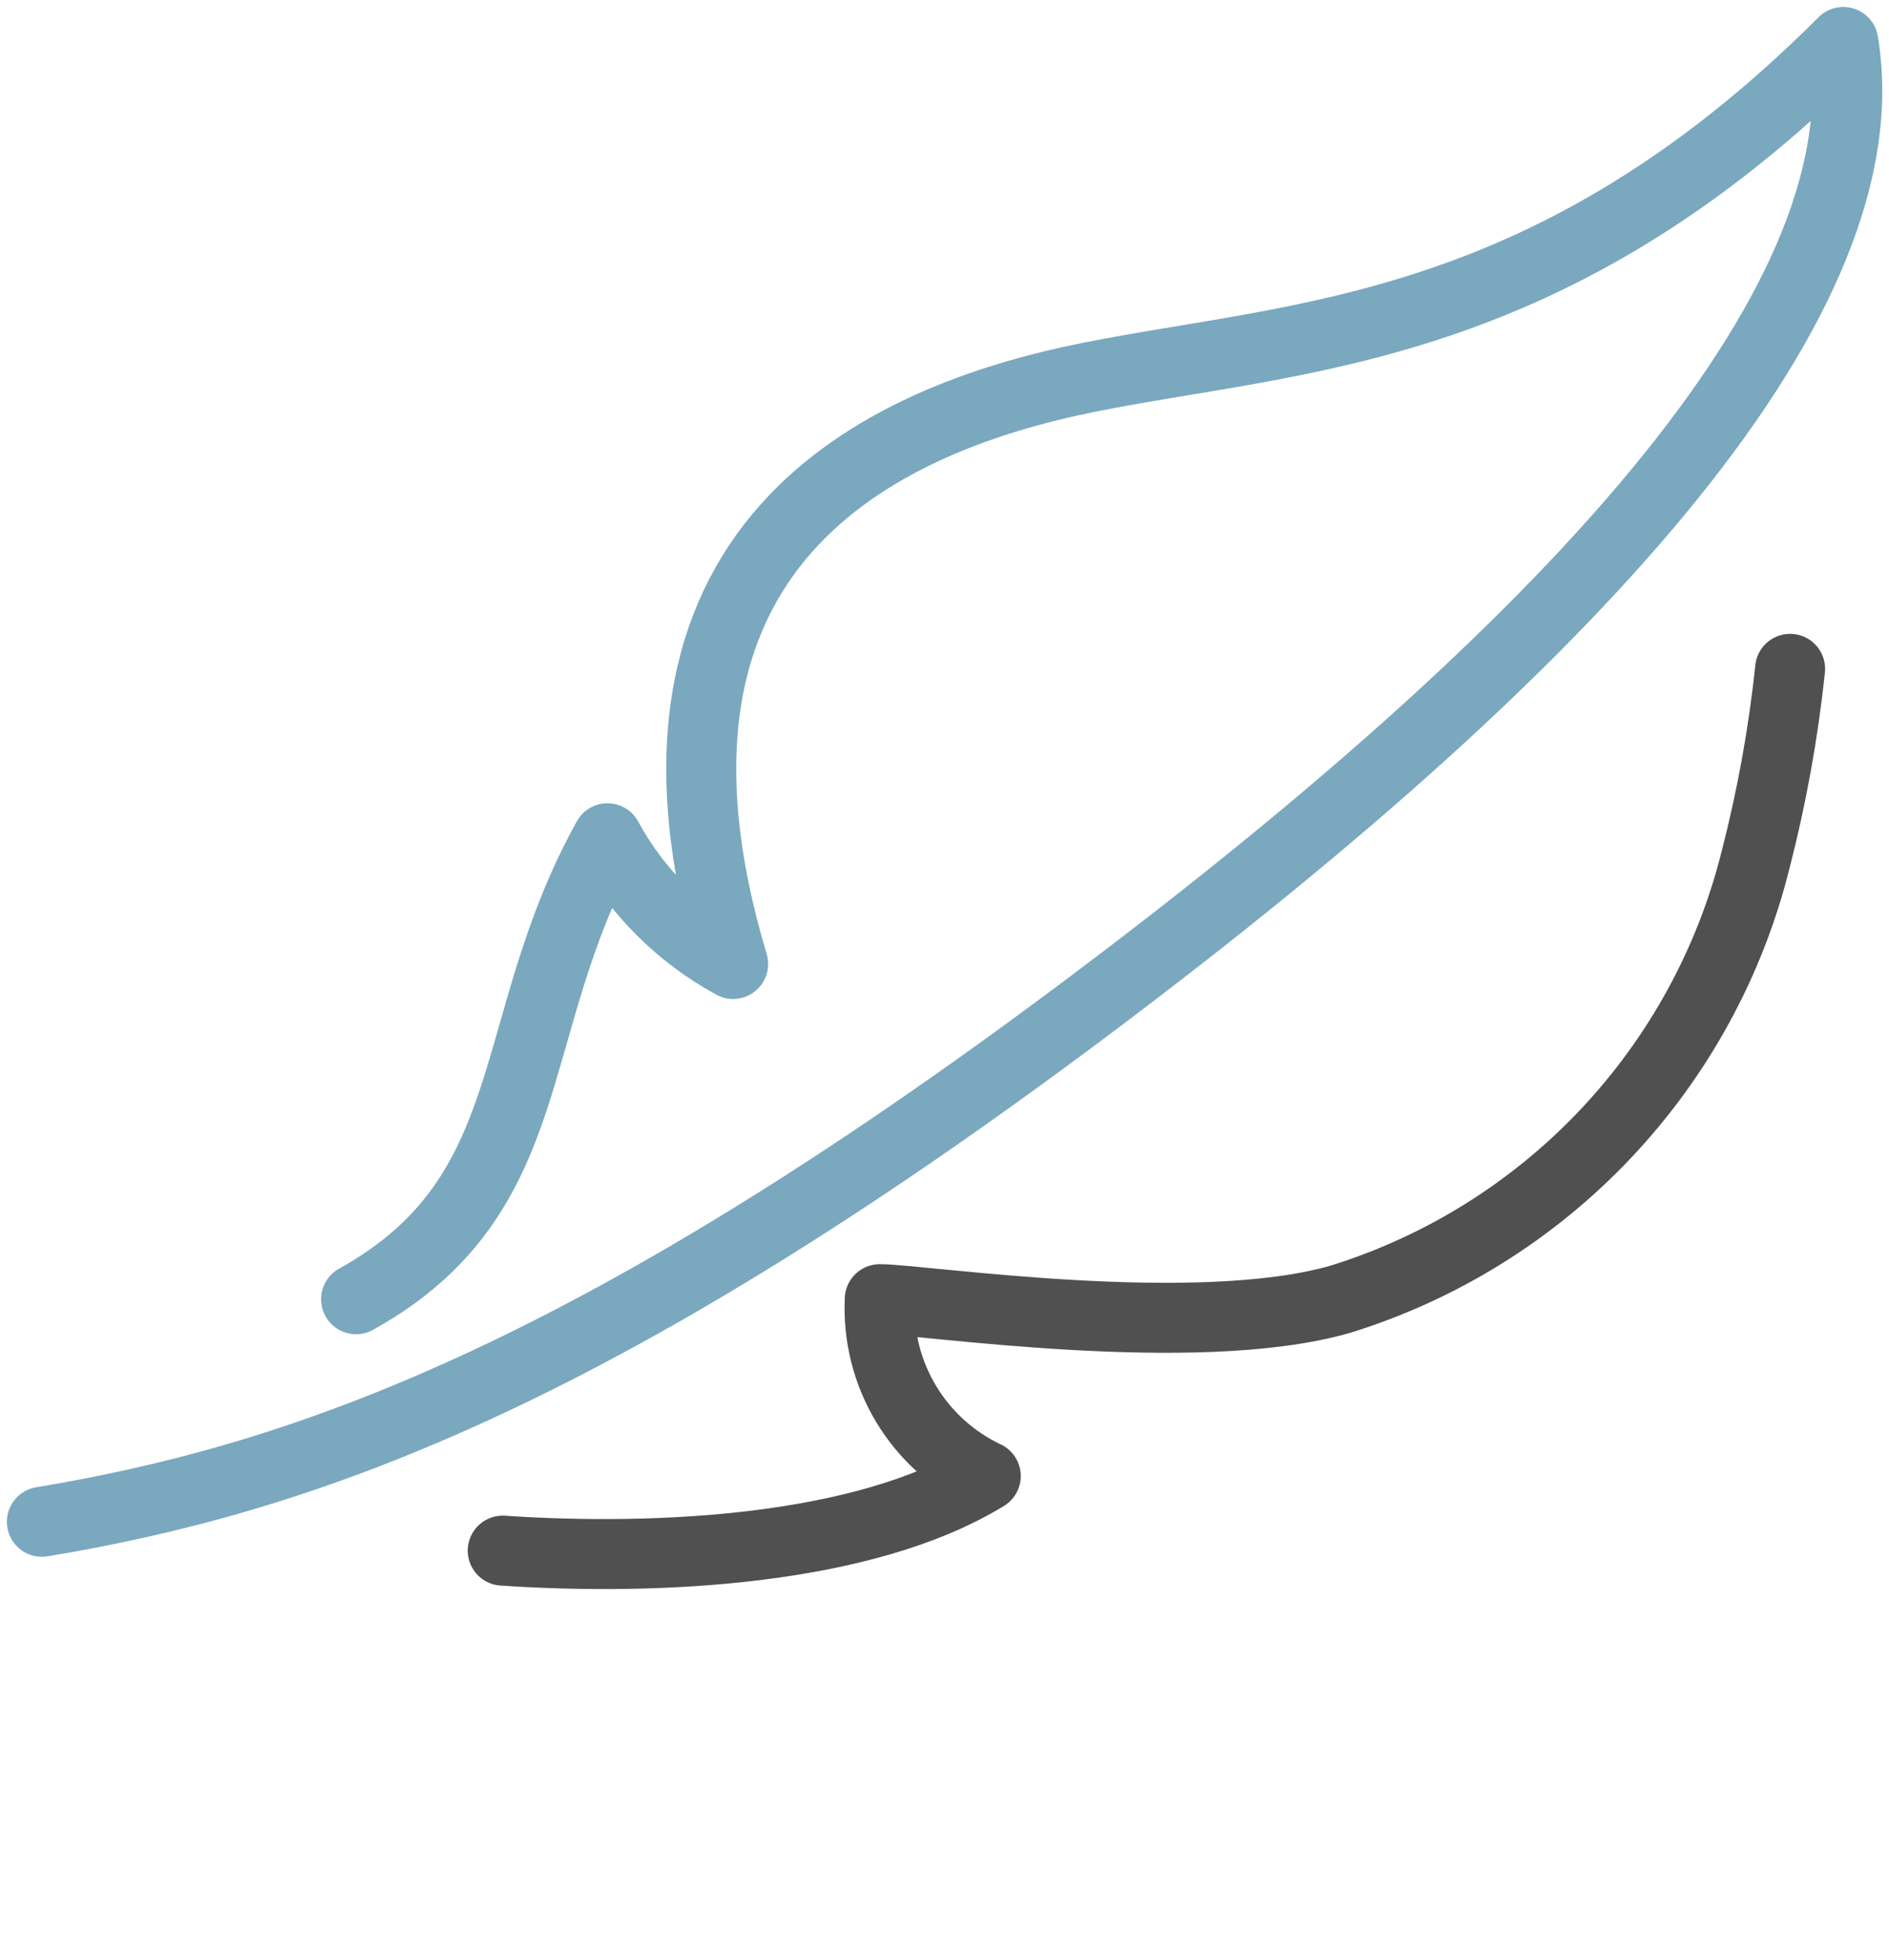
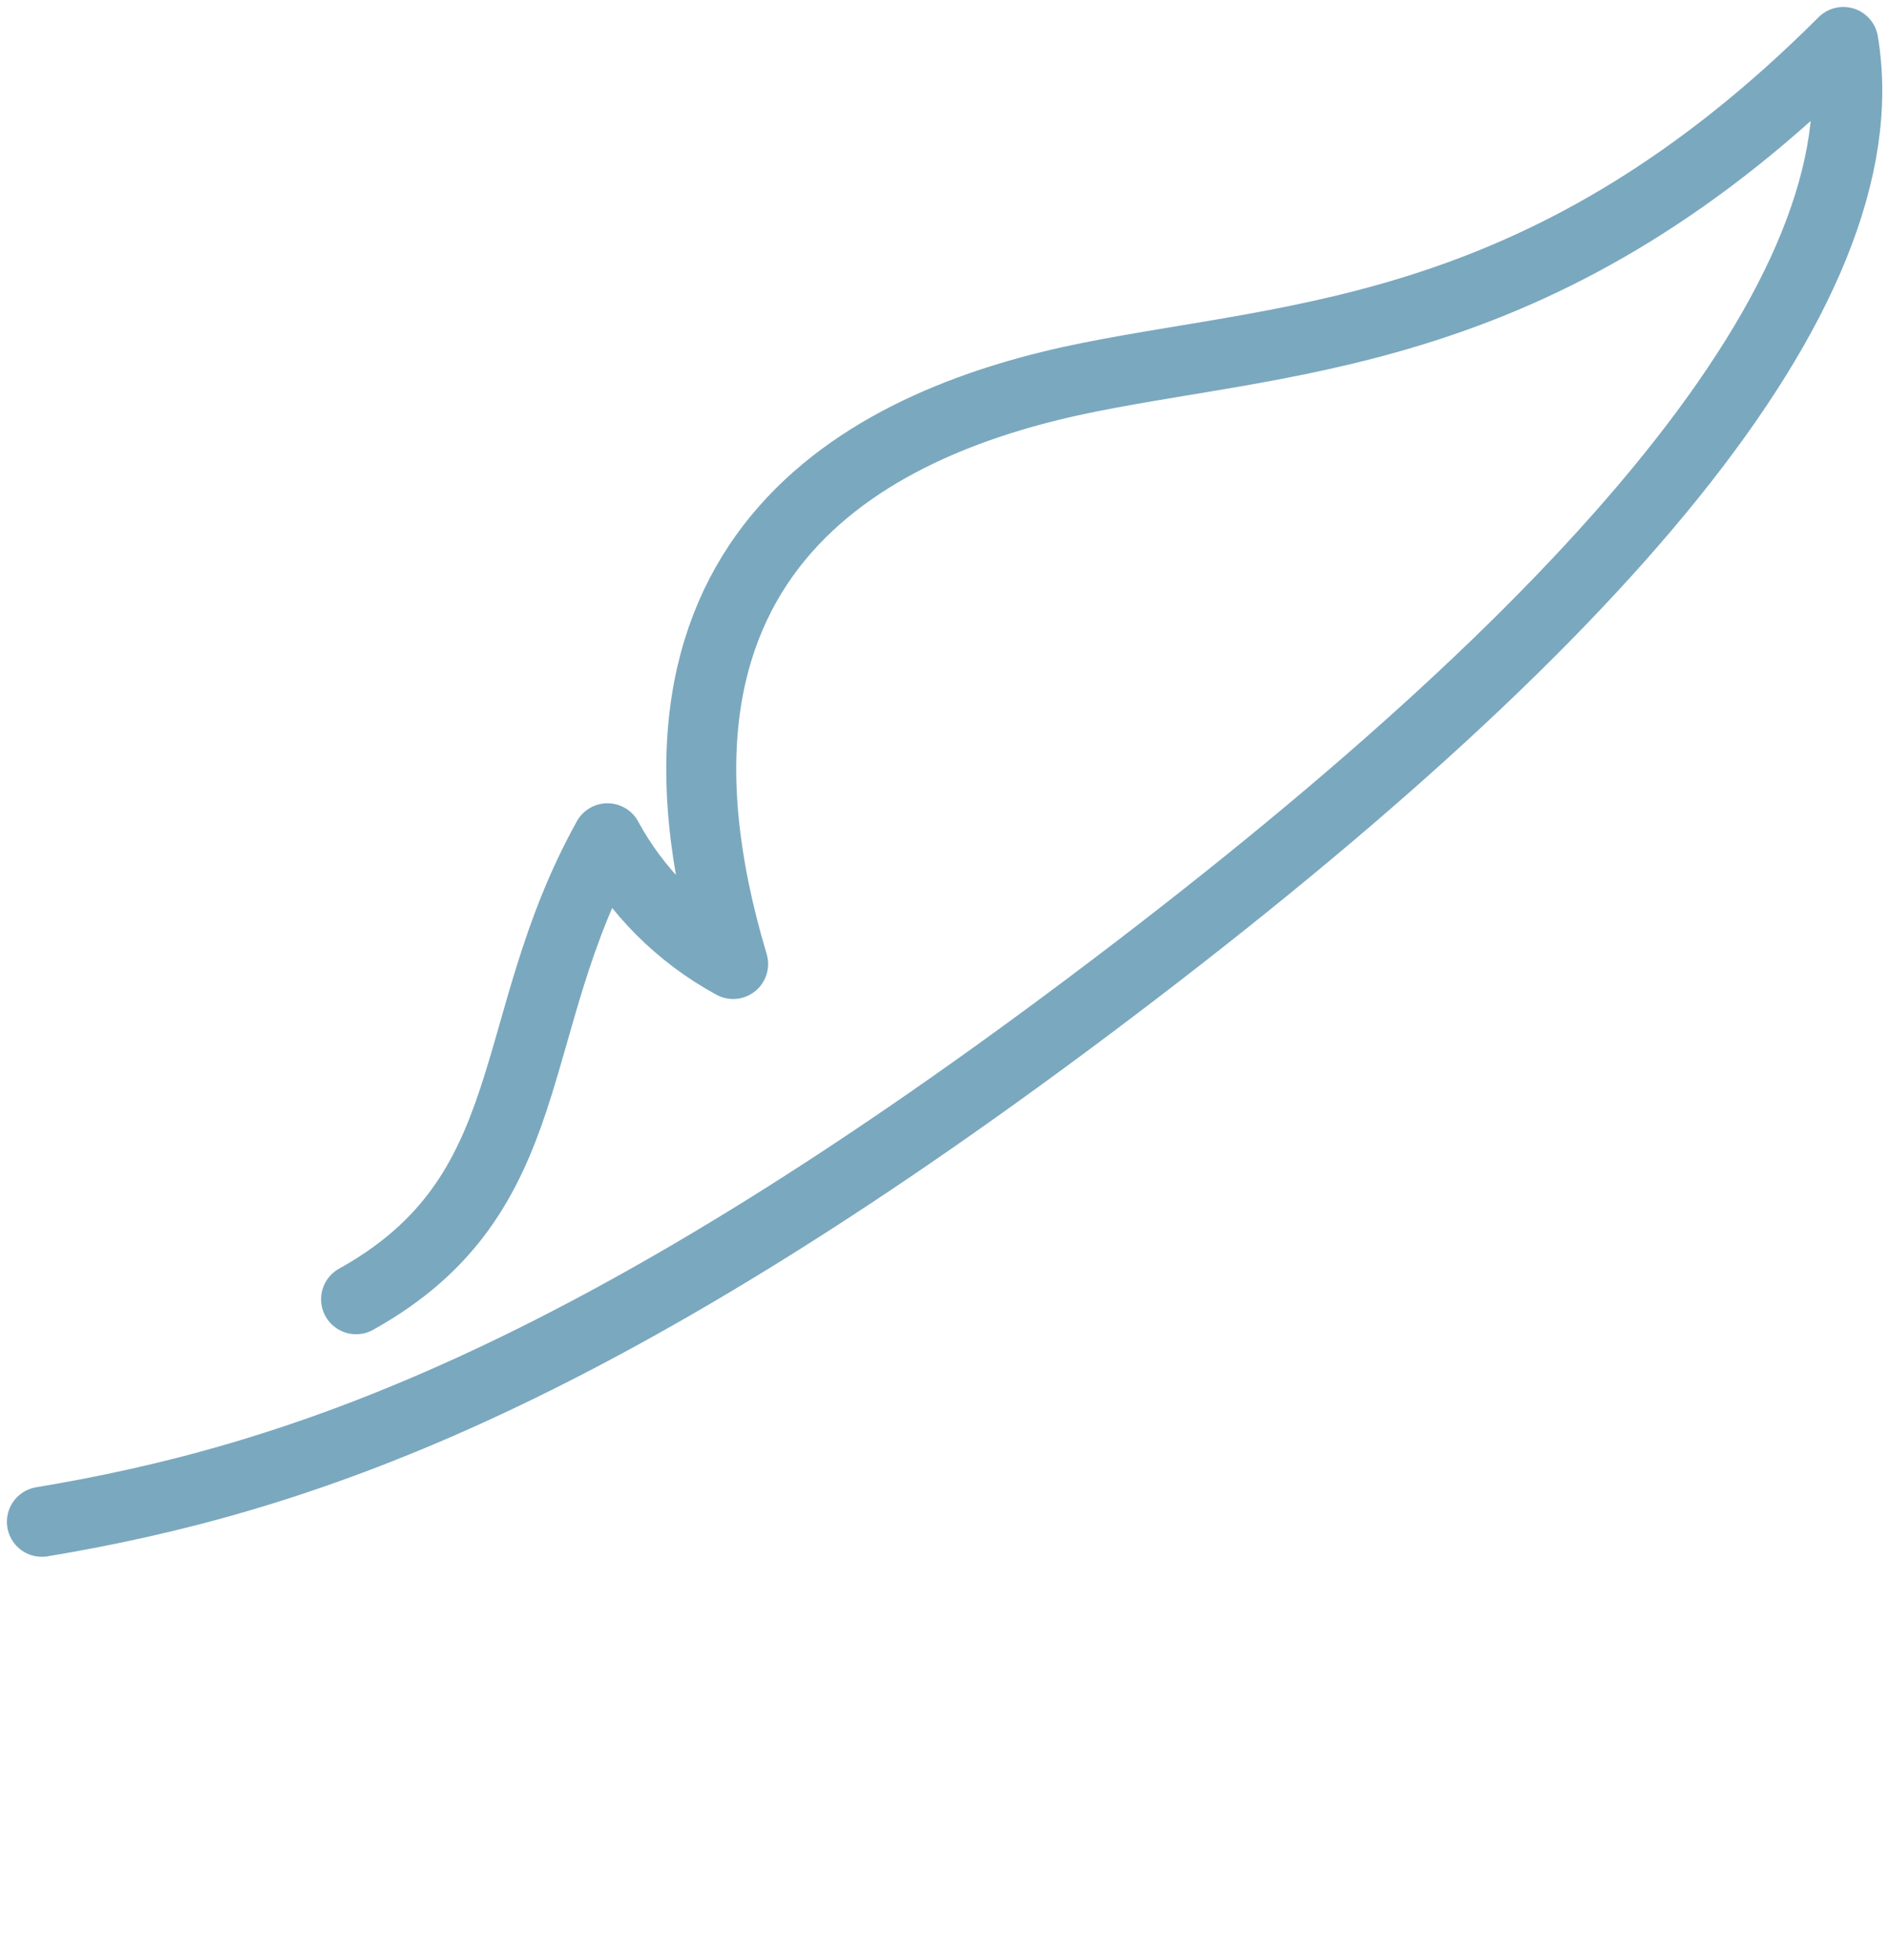
<svg xmlns="http://www.w3.org/2000/svg" width="54" height="56" viewBox="0 0 54 56" fill="none">
  <path d="M1.197 43.487C8.383 42.289 16.766 39.523 31.137 28.744C45.509 17.966 53.892 8.385 52.694 1.199C44.311 9.582 37.125 9.582 31.137 10.78C25.149 11.978 17.365 15.57 20.958 27.547C19.438 26.721 18.19 25.473 17.365 23.954C14.371 29.343 15.569 34.133 10.179 37.127" stroke="#7AA8BF" stroke-width="2" stroke-linecap="round" stroke-linejoin="round" />
-   <path d="M14.371 44.311C18.826 44.61 24.695 44.311 28.18 42.179C27.232 41.731 26.438 41.011 25.898 40.111C25.359 39.212 25.099 38.173 25.149 37.125C26.347 37.125 34.179 38.323 38.323 37.125C41.216 36.226 43.827 34.597 45.906 32.394C47.985 30.191 49.461 27.49 50.191 24.55C50.651 22.765 50.98 20.947 51.173 19.113" stroke="#505050" stroke-width="2" stroke-linecap="round" stroke-linejoin="round" />
</svg>